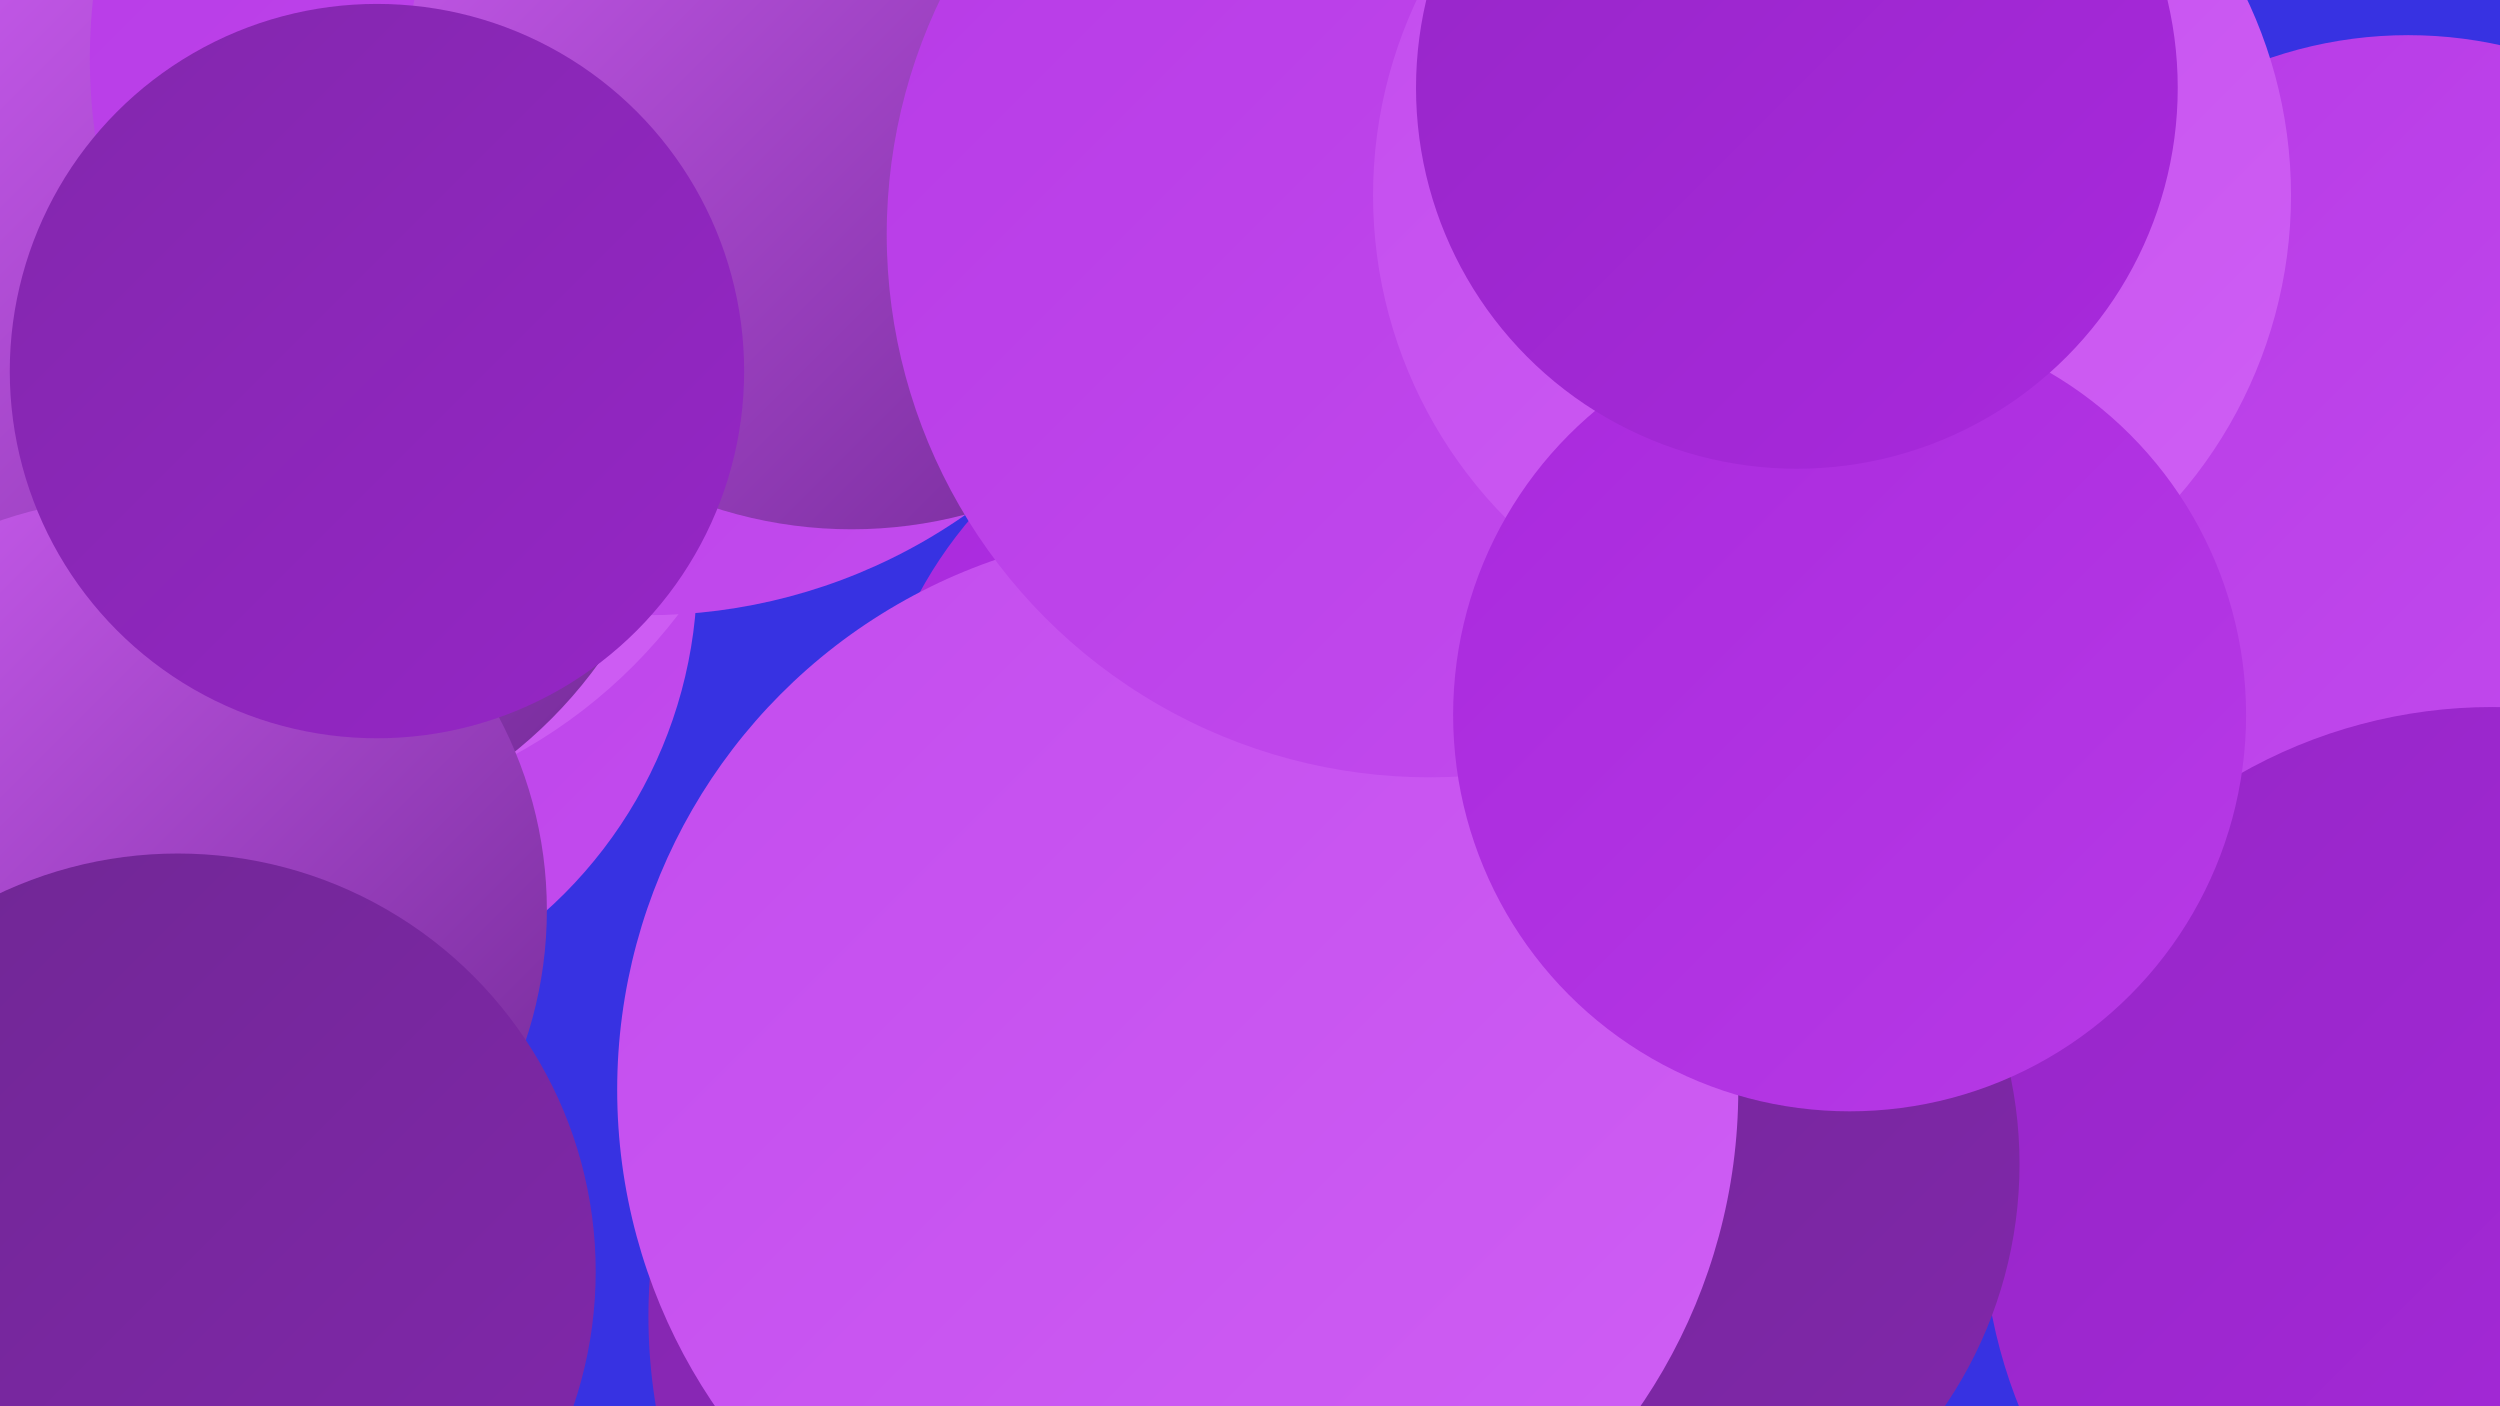
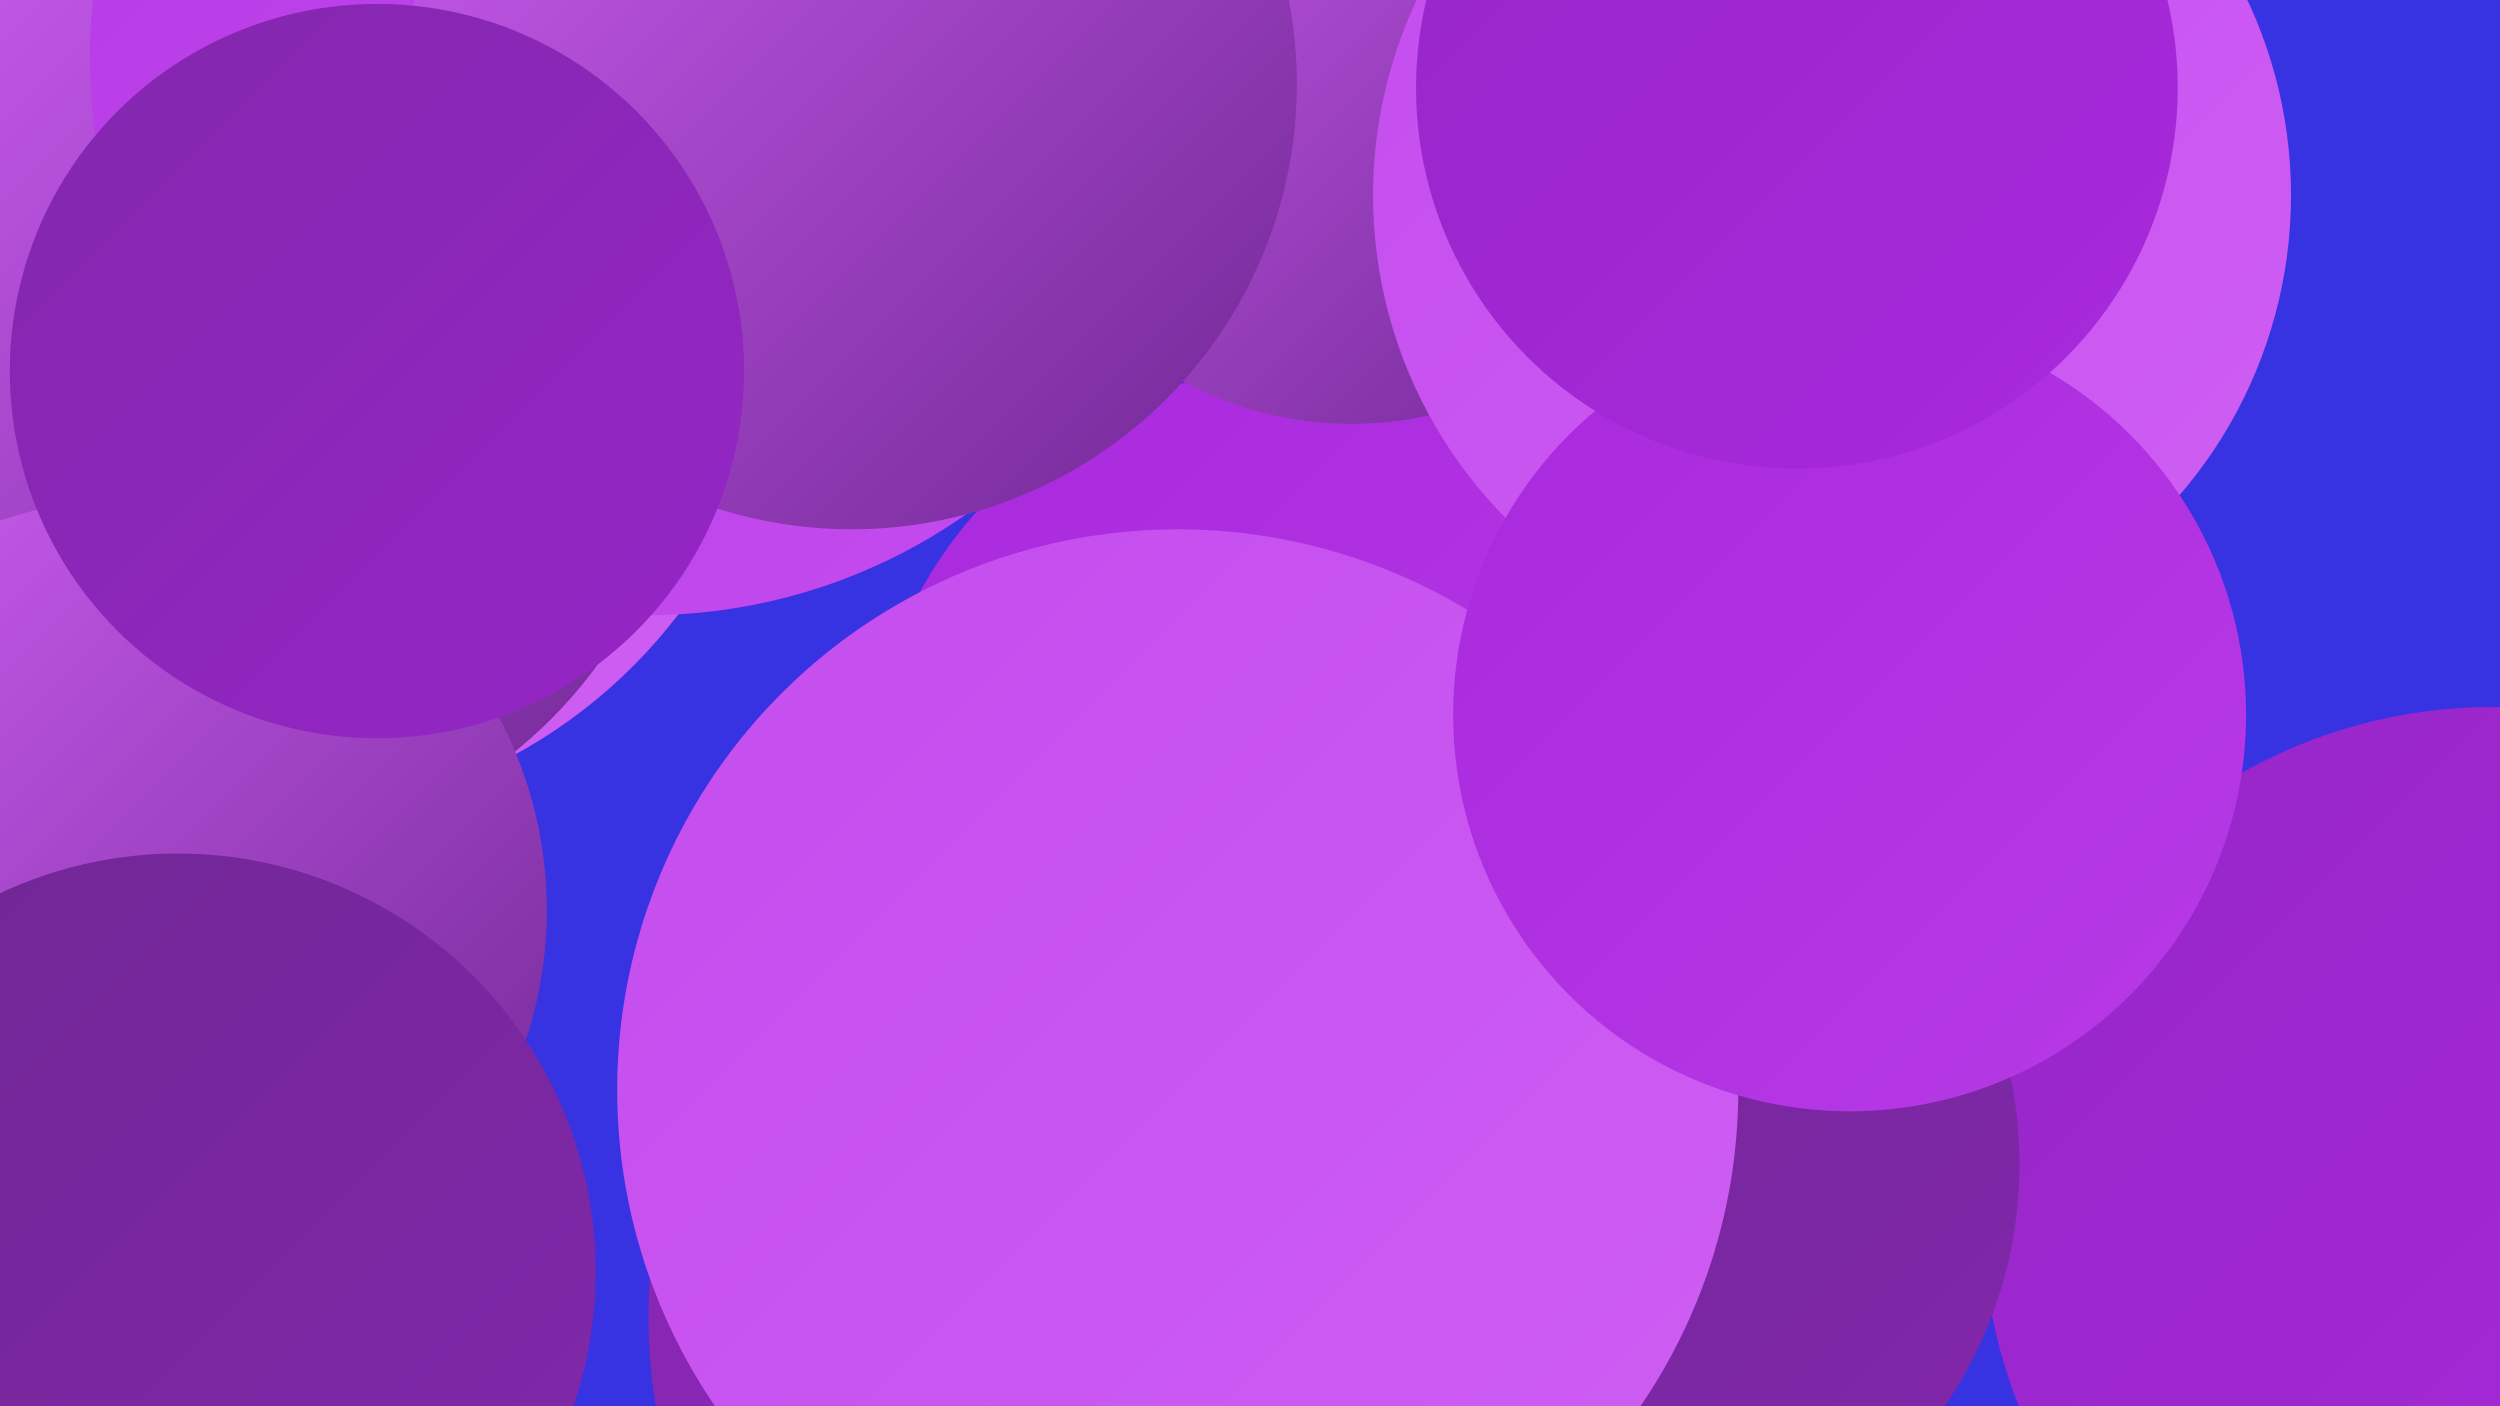
<svg xmlns="http://www.w3.org/2000/svg" width="1280" height="720">
  <defs>
    <linearGradient id="grad0" x1="0%" y1="0%" x2="100%" y2="100%">
      <stop offset="0%" style="stop-color:#6f2793;stop-opacity:1" />
      <stop offset="100%" style="stop-color:#8227ac;stop-opacity:1" />
    </linearGradient>
    <linearGradient id="grad1" x1="0%" y1="0%" x2="100%" y2="100%">
      <stop offset="0%" style="stop-color:#8227ac;stop-opacity:1" />
      <stop offset="100%" style="stop-color:#9626c7;stop-opacity:1" />
    </linearGradient>
    <linearGradient id="grad2" x1="0%" y1="0%" x2="100%" y2="100%">
      <stop offset="0%" style="stop-color:#9626c7;stop-opacity:1" />
      <stop offset="100%" style="stop-color:#a929dd;stop-opacity:1" />
    </linearGradient>
    <linearGradient id="grad3" x1="0%" y1="0%" x2="100%" y2="100%">
      <stop offset="0%" style="stop-color:#a929dd;stop-opacity:1" />
      <stop offset="100%" style="stop-color:#b73ae6;stop-opacity:1" />
    </linearGradient>
    <linearGradient id="grad4" x1="0%" y1="0%" x2="100%" y2="100%">
      <stop offset="0%" style="stop-color:#b73ae6;stop-opacity:1" />
      <stop offset="100%" style="stop-color:#c34cee;stop-opacity:1" />
    </linearGradient>
    <linearGradient id="grad5" x1="0%" y1="0%" x2="100%" y2="100%">
      <stop offset="0%" style="stop-color:#c34cee;stop-opacity:1" />
      <stop offset="100%" style="stop-color:#cf5ff4;stop-opacity:1" />
    </linearGradient>
    <linearGradient id="grad6" x1="0%" y1="0%" x2="100%" y2="100%">
      <stop offset="0%" style="stop-color:#cf5ff4;stop-opacity:1" />
      <stop offset="100%" style="stop-color:#6f2793;stop-opacity:1" />
    </linearGradient>
  </defs>
  <rect width="1280" height="720" fill="#3732e2" />
-   <circle cx="1233" cy="237" r="219" fill="url(#grad4)" />
-   <circle cx="124" cy="293" r="233" fill="url(#grad4)" />
  <circle cx="18" cy="20" r="283" fill="url(#grad4)" />
  <circle cx="1276" cy="623" r="261" fill="url(#grad2)" />
  <circle cx="136" cy="153" r="266" fill="url(#grad5)" />
  <circle cx="665" cy="409" r="221" fill="url(#grad3)" />
  <circle cx="611" cy="674" r="279" fill="url(#grad1)" />
  <circle cx="814" cy="596" r="220" fill="url(#grad0)" />
  <circle cx="116" cy="202" r="235" fill="url(#grad6)" />
  <circle cx="692" cy="35" r="182" fill="url(#grad6)" />
  <circle cx="331" cy="30" r="285" fill="url(#grad4)" />
  <circle cx="436" cy="43" r="228" fill="url(#grad6)" />
  <circle cx="69" cy="466" r="211" fill="url(#grad6)" />
  <circle cx="603" cy="558" r="287" fill="url(#grad5)" />
-   <circle cx="732" cy="120" r="278" fill="url(#grad4)" />
  <circle cx="938" cy="100" r="235" fill="url(#grad5)" />
  <circle cx="947" cy="366" r="203" fill="url(#grad3)" />
  <circle cx="91" cy="651" r="214" fill="url(#grad0)" />
  <circle cx="920" cy="45" r="195" fill="url(#grad2)" />
  <circle cx="193" cy="190" r="188" fill="url(#grad1)" />
</svg>